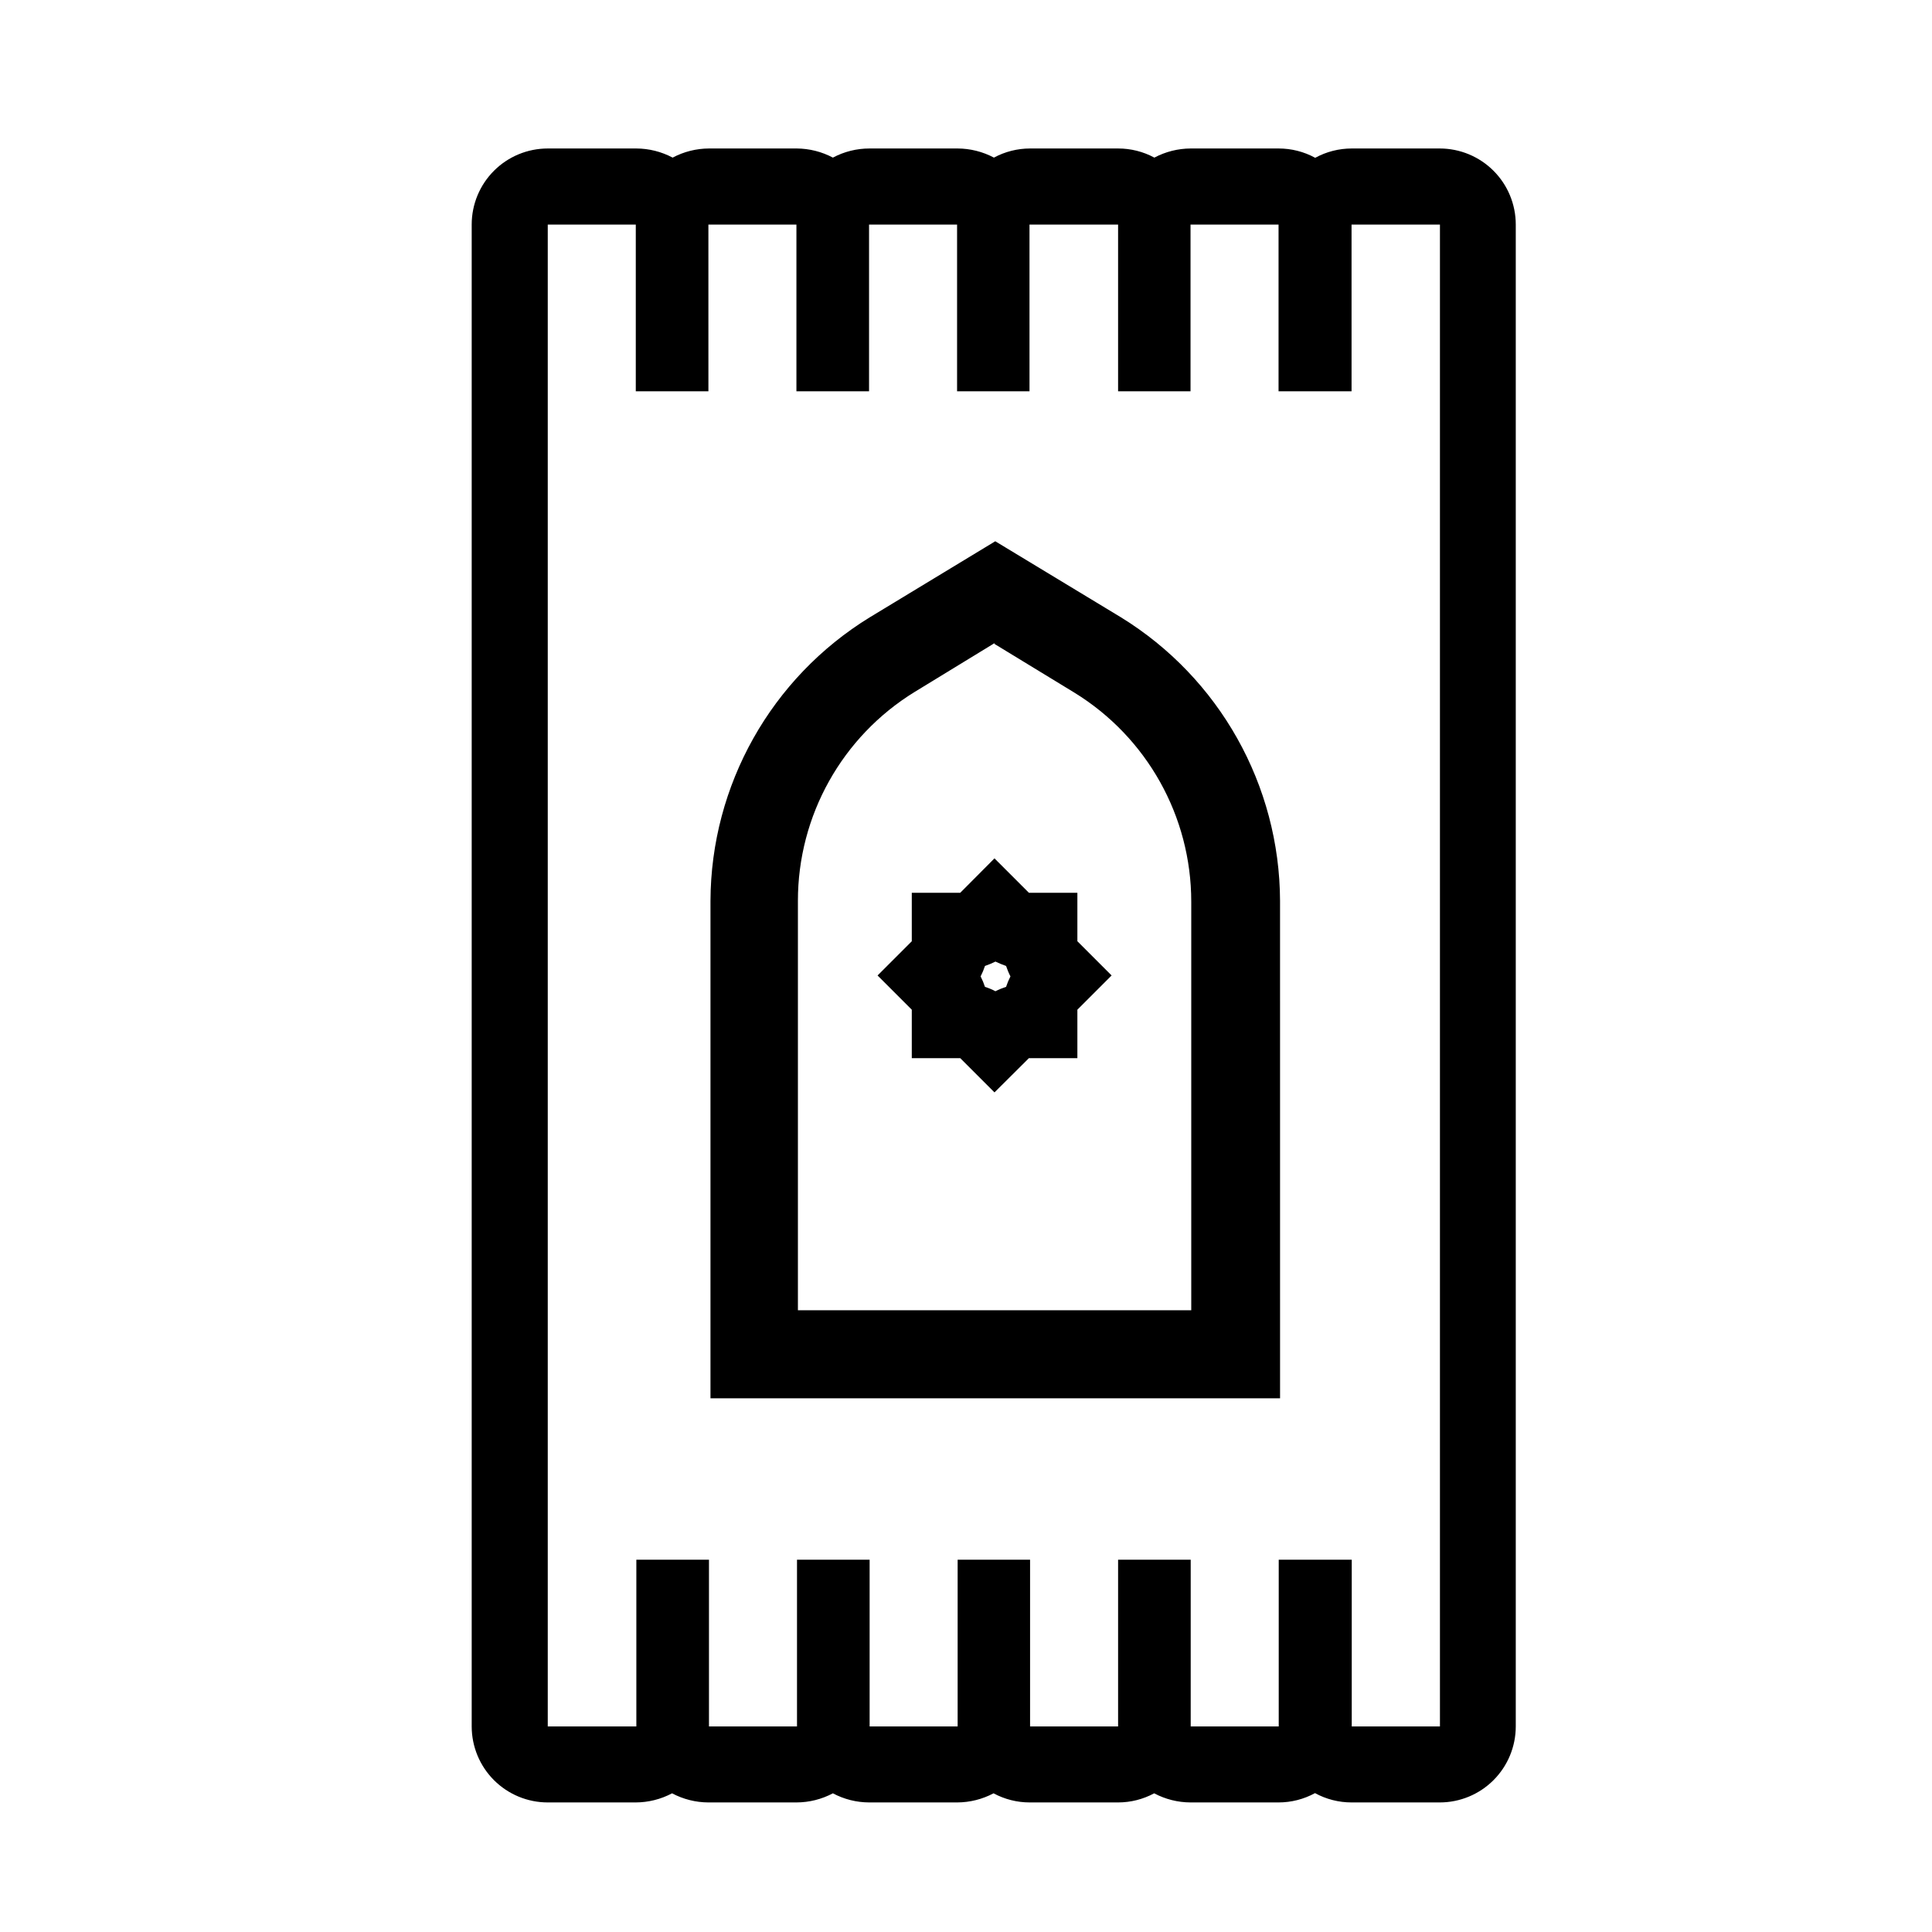
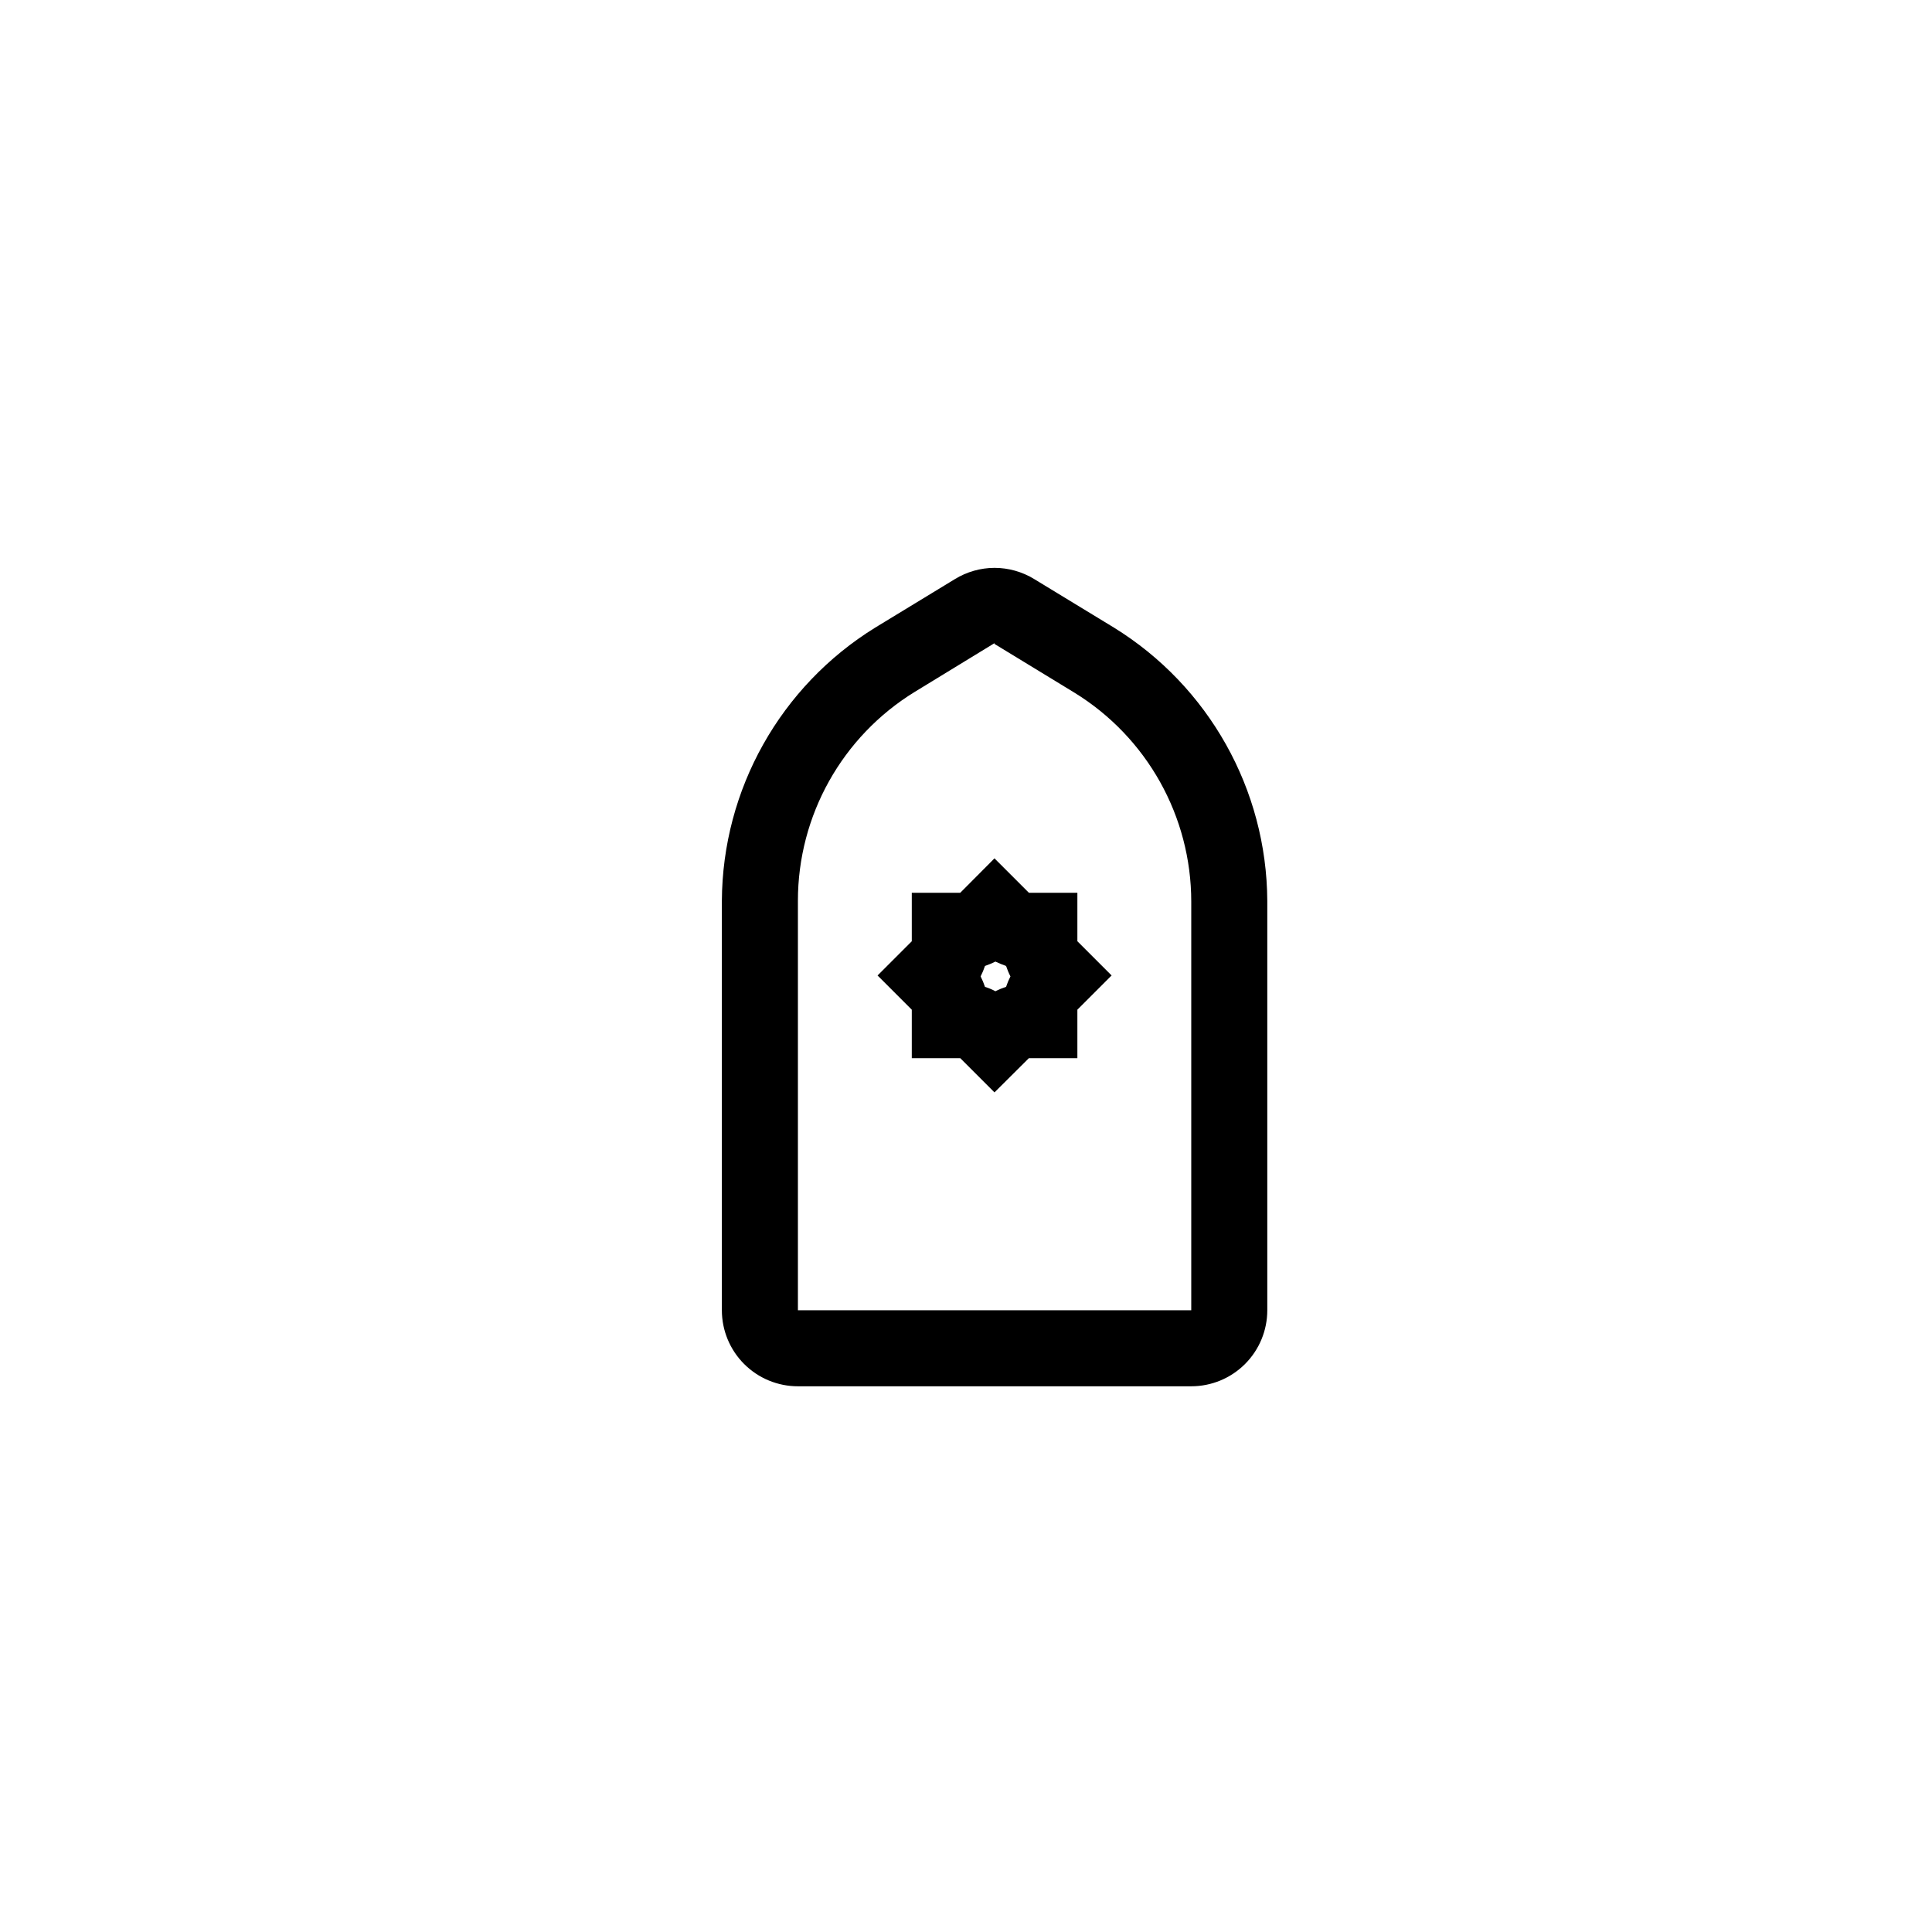
<svg xmlns="http://www.w3.org/2000/svg" fill="#000000" width="800px" height="800px" version="1.1" viewBox="144 144 512 512">
  <g>
    <path d="m407.55 314.65 21.16 12.898c19.258 11.836 30.988 32.816 30.984 55.418v108.27h-104.24v-108.47c-0.02-22.609 11.715-43.598 30.984-55.422l21.109-12.898m-21.914 109.98h12.848l9.07 9.07 9.117-9.07h12.848v-12.848l9.07-9.07-9.07-9.07v-12.844h-12.848l-9.121-9.117-9.07 9.117h-12.844v12.848l-9.07 9.07 9.07 9.07v12.848m21.914-129.94c-3.699 0.012-7.324 1.039-10.477 2.973l-21.109 12.848c-25.145 15.52-40.512 42.902-40.66 72.449v108.47c0 5.344 2.125 10.473 5.902 14.25 3.781 3.781 8.906 5.902 14.25 5.902h104.24c5.344 0 10.473-2.121 14.25-5.902 3.781-3.777 5.902-8.906 5.902-14.25v-108.47c-0.148-29.547-15.516-56.93-40.656-72.449l-21.109-12.848c-3.168-1.941-6.812-2.973-10.531-2.973zm-2.519 105.5c0.949-0.328 1.875-0.715 2.773-1.16 0.918 0.438 1.859 0.824 2.82 1.16 0.312 0.953 0.699 1.879 1.16 2.769-0.461 0.891-0.848 1.816-1.16 2.769-0.969 0.312-1.914 0.699-2.82 1.16-0.887-0.469-1.816-0.855-2.773-1.16-0.312-0.953-0.699-1.879-1.156-2.769 0.457-0.891 0.844-1.816 1.156-2.769z" />
-     <path d="m525.6 203.51v398.01h-23.375v-44.184h-19.348v44.184h-23.328v-44.184h-19.242v44.184h-23.328v-44.184h-19.195v44.184h-23.324v-44.184h-19.246v44.184h-23.328v-44.184h-19.246v44.184h-23.477v-398.01h23.328v44.184h19.246l-0.004-44.184h23.328v44.184h19.246v-44.184h23.328v44.184h19.195l-0.004-44.184h23.48v44.184h19.195v-44.184h23.328v44.184h19.348l-0.004-44.184h23.375m-193.46 311.05h151.14l-0.004-131.8c-0.102-30.664-16.055-59.098-42.168-75.168l-33.301-20.152-33.25 20.152h-0.004c-26.141 16.051-42.113 44.488-42.219 75.168v131.8m193.31-331.21h-23.375c-3.383 0-6.707 0.848-9.676 2.469-2.965-1.621-6.293-2.469-9.672-2.469h-23.328c-3.356 0.012-6.656 0.844-9.621 2.418-2.957-1.594-6.262-2.426-9.621-2.418h-23.328c-3.34 0-6.633 0.832-9.57 2.418-2.965-1.574-6.269-2.406-9.625-2.418h-23.324c-3.394-0.008-6.734 0.82-9.727 2.418-2.934-1.559-6.199-2.387-9.52-2.418h-23.328c-3.356 0.012-6.66 0.844-9.621 2.418-2.965-1.574-6.266-2.406-9.625-2.418h-23.477c-5.344 0-10.469 2.125-14.25 5.902-3.777 3.781-5.902 8.906-5.902 14.25v398.01c0 5.344 2.125 10.469 5.902 14.25 3.781 3.777 8.906 5.902 14.25 5.902h23.328c3.356-0.012 6.656-0.844 9.621-2.418 2.965 1.574 6.266 2.406 9.621 2.418h23.328c3.375-0.004 6.695-0.836 9.672-2.418 2.961 1.582 6.266 2.41 9.625 2.418h23.328-0.004c3.359-0.012 6.66-0.844 9.625-2.418 2.941 1.586 6.231 2.418 9.57 2.418h23.43c3.34 0 6.629-0.832 9.57-2.418 2.965 1.574 6.266 2.406 9.625 2.418h23.328-0.004c3.383 0 6.707-0.848 9.672-2.469 2.969 1.621 6.293 2.469 9.676 2.469h23.375c5.348 0 10.473-2.125 14.25-5.902 3.781-3.781 5.902-8.906 5.902-14.25v-398.01c0-5.344-2.121-10.469-5.902-14.25-3.777-3.777-8.902-5.902-14.25-5.902zm-173.36 311.05v-111.64c0.121-23.664 12.473-45.578 32.645-57.938l22.773-13.906 22.57 13.906c20.125 12.391 32.414 34.305 32.496 57.938v111.64z" />
  </g>
</svg>